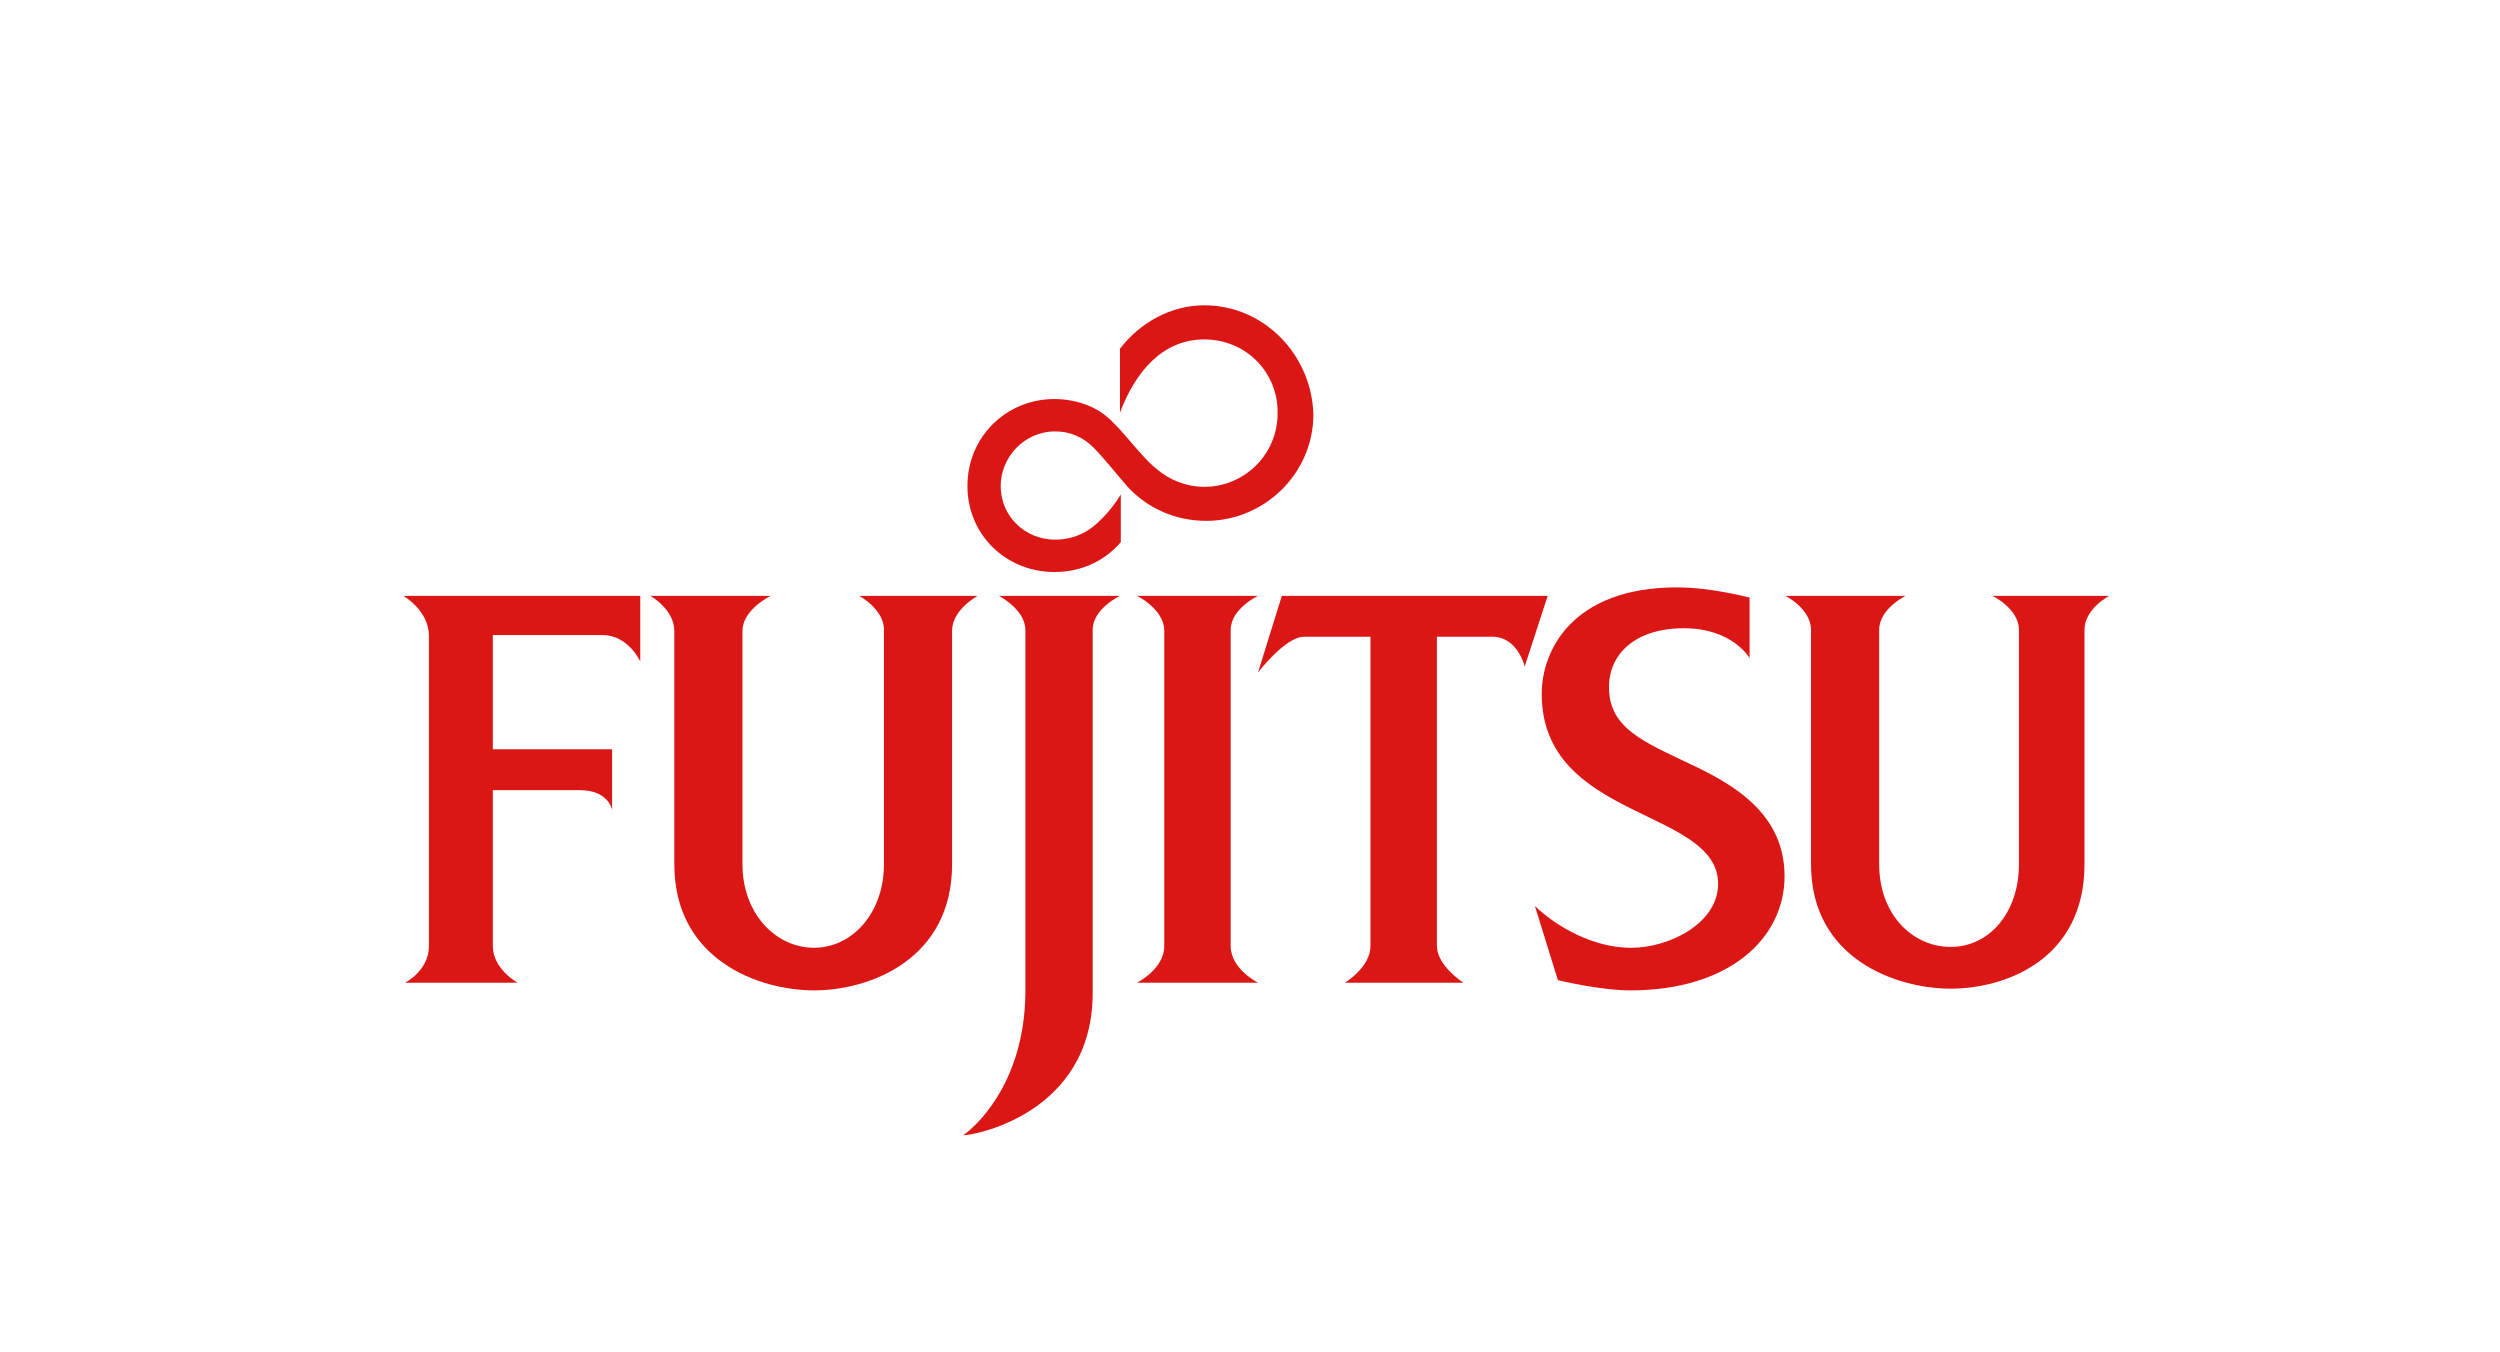
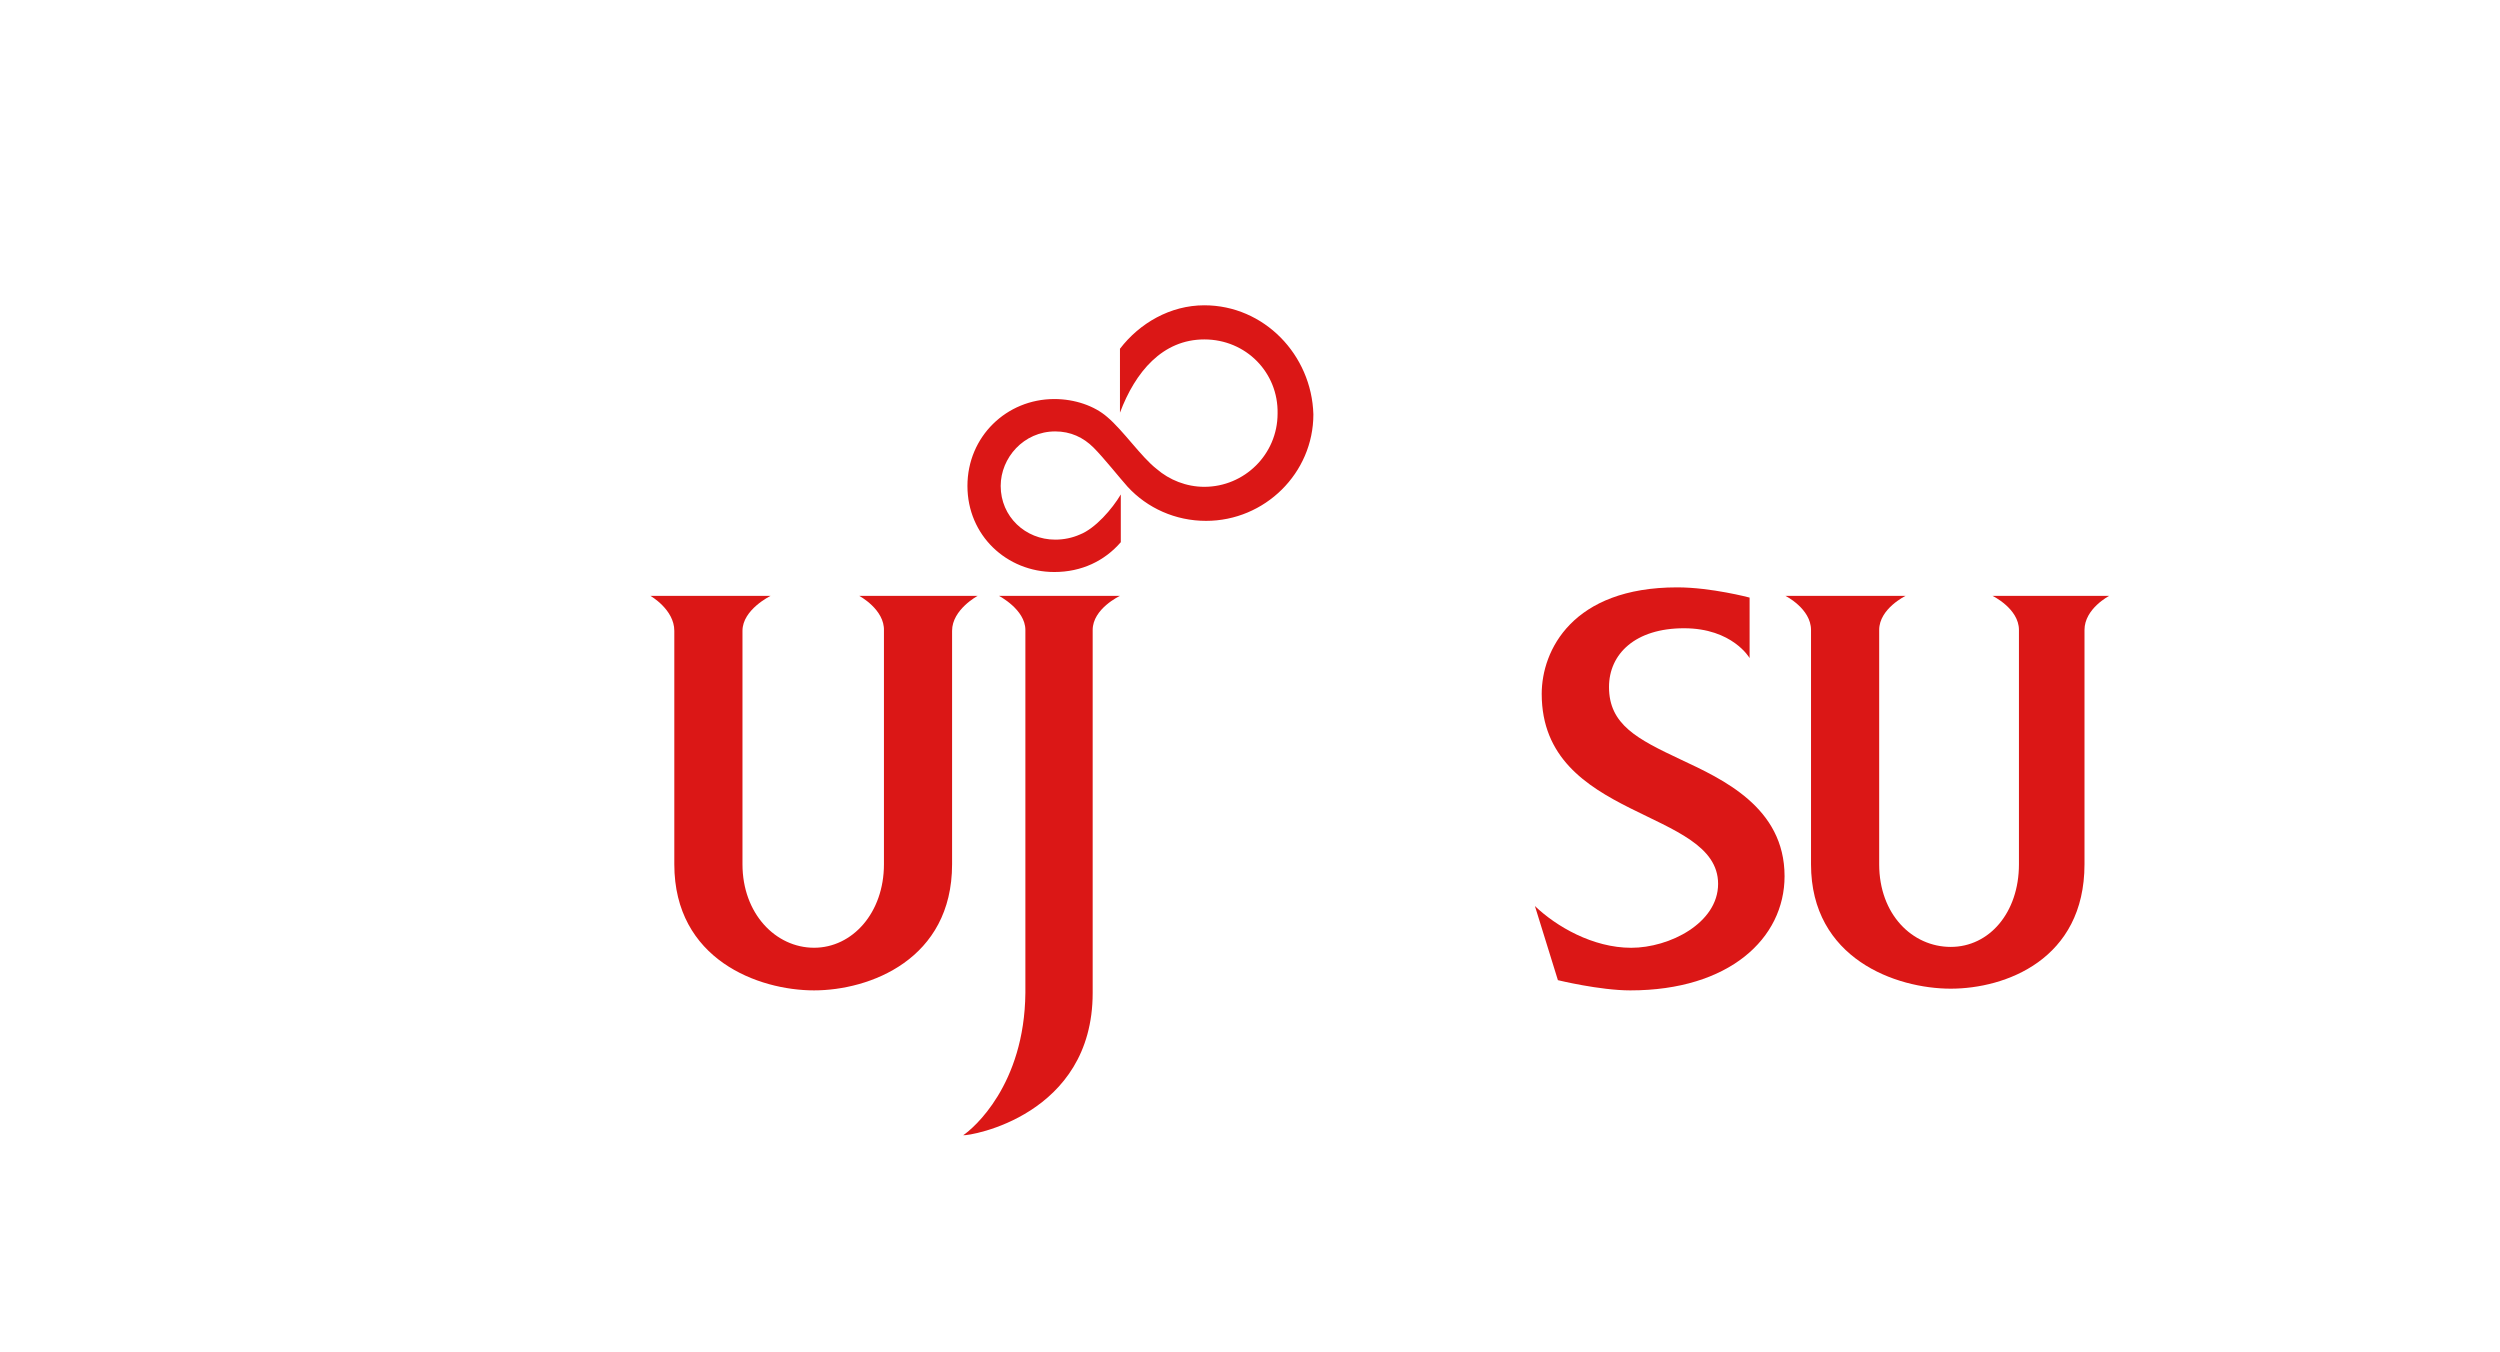
<svg xmlns="http://www.w3.org/2000/svg" id="_レイヤー_2" data-name="レイヤー 2" viewBox="0 0 628.57 340">
  <defs>
    <style>
      .cls-1 {
        fill: none;
      }

      .cls-2 {
        fill: #db1716;
      }

      .cls-3 {
        clip-path: url(#clippath);
      }
    </style>
    <clipPath id="clippath">
      <rect class="cls-1" width="628.57" height="340" />
    </clipPath>
  </defs>
  <g id="_レイヤー_1-2" data-name="レイヤー 1">
    <g class="cls-3">
      <g>
        <path class="cls-2" d="M278.37,104.83c-3.21-2.79-8.14-4.5-13.28-4.5-12,0-21.85,9.43-21.85,21.85s9.85,21.64,21.85,21.64c6.86,0,12.64-2.79,16.71-7.5v-12c-2.14,3.64-6.43,8.57-10.28,10.07-1.93.86-4.07,1.29-6.21,1.29-7.5,0-13.71-5.78-13.71-13.5,0-7.07,5.78-13.71,13.71-13.71,3.86,0,7.07,1.5,9.64,4.07,2.57,2.57,6.64,7.71,8.57,9.85,4.93,5.36,12,8.57,19.71,8.57,14.78,0,26.99-12,26.99-26.78-.43-15-12.43-27.42-27.42-27.42-8.57,0-16.28,4.5-21.21,10.93v16.07c3.86-10.28,10.71-18.42,21.21-18.42s18.64,8.36,18.42,18.64c0,10.28-8.36,18.42-18.42,18.42-4.5,0-8.78-1.71-12-4.5-3.86-3-8.36-9.64-12.43-13.07" />
-         <path class="cls-2" d="M101.42,149.82h59.56v16.5s-3-6.64-9.43-6.64h-27.64v28.71h29.99v15.21s-.86-4.93-8.14-4.93h-21.85v39.2c0,5.78,6.21,9.21,6.21,9.21h-28.28s6-3,6-9.21v-77.98c0-6.43-6.43-10.07-6.43-10.07Z" />
        <path class="cls-2" d="M251.17,149.82h30.42s-6.86,3.21-6.86,8.57v91.26c0,30.85-30.85,35.99-32.56,35.78,2.57-1.71,15.42-12.64,15.64-35.78v-91.26c0-5.14-6.64-8.57-6.64-8.57Z" />
-         <path class="cls-2" d="M285.87,149.82h30.42s-6.86,3.21-6.86,8.57v79.48c0,5.78,6.86,9.21,6.86,9.21h-30.42s6.86-3.43,6.86-9.21v-79.48c-.21-5.36-6.86-8.57-6.86-8.57Z" />
-         <path class="cls-2" d="M322.29,149.82h66.84l-5.78,17.78s-1.71-7.5-8.14-7.5h-13.93v77.77c0,4.93,6.64,9.21,6.64,9.21h-29.78s6.43-3.86,6.43-9.21v-77.77h-16.71c-4.71,0-11.57,9-11.57,9l6-19.28Z" />
        <path class="cls-2" d="M500.96,149.82h29.35s-6.21,3.21-6.21,8.57v58.91c0,23.99-19.92,31.28-33.63,31.28s-35.13-7.5-35.13-31.28v-58.91c0-5.36-6.43-8.57-6.43-8.57h30.21s-6.64,3.21-6.64,8.57v58.91c0,12.64,8.36,20.78,18,20.78s17.14-8.57,17.14-20.78v-58.91c0-5.36-6.64-8.57-6.64-8.57Z" />
        <path class="cls-2" d="M216.03,149.82h29.78s-6.43,3.43-6.43,8.78v58.7c0,23.99-20.78,31.71-34.71,31.71s-35.13-7.71-35.13-31.71v-58.7c0-5.36-6-8.78-6-8.78h30.21s-7.07,3.43-7.07,8.78v58.7c0,12.43,8.36,20.99,18,20.99s17.57-8.78,17.57-20.99v-58.7c.21-5.36-6.21-8.78-6.21-8.78Z" />
        <path class="cls-2" d="M439.9,165.46s-4.28-7.5-16.5-7.5-18.85,6.43-18.85,14.78c0,9.43,7.07,13.07,18,18.21,10.5,4.93,26.14,12,26.14,29.35,0,15.64-13.93,28.71-38.78,28.71-7.71,0-18.21-2.57-18.21-2.57l-5.78-18.64c5.36,5.14,14.57,10.5,24.21,10.5s21.85-6.21,21.85-16.07c0-19.07-44.35-15.85-44.35-47.77,0-10.93,7.71-26.78,34.06-26.78,8.57,0,18.21,2.57,18.21,2.57v15.21Z" />
      </g>
    </g>
  </g>
</svg>